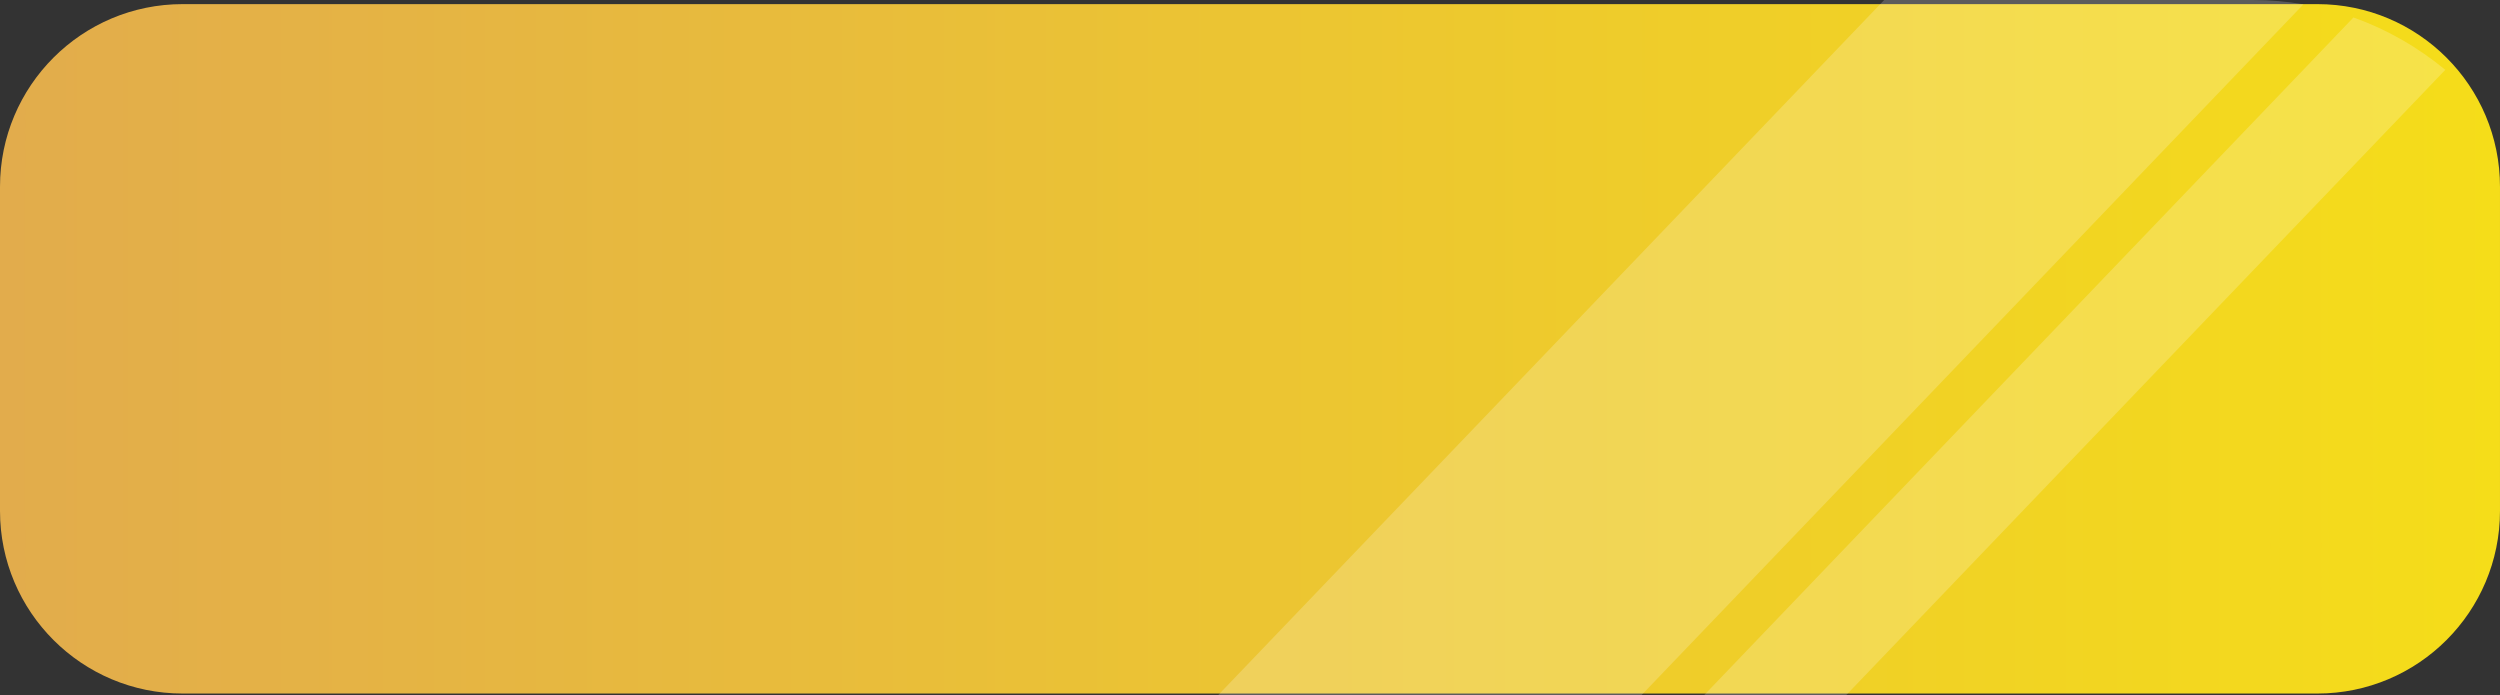
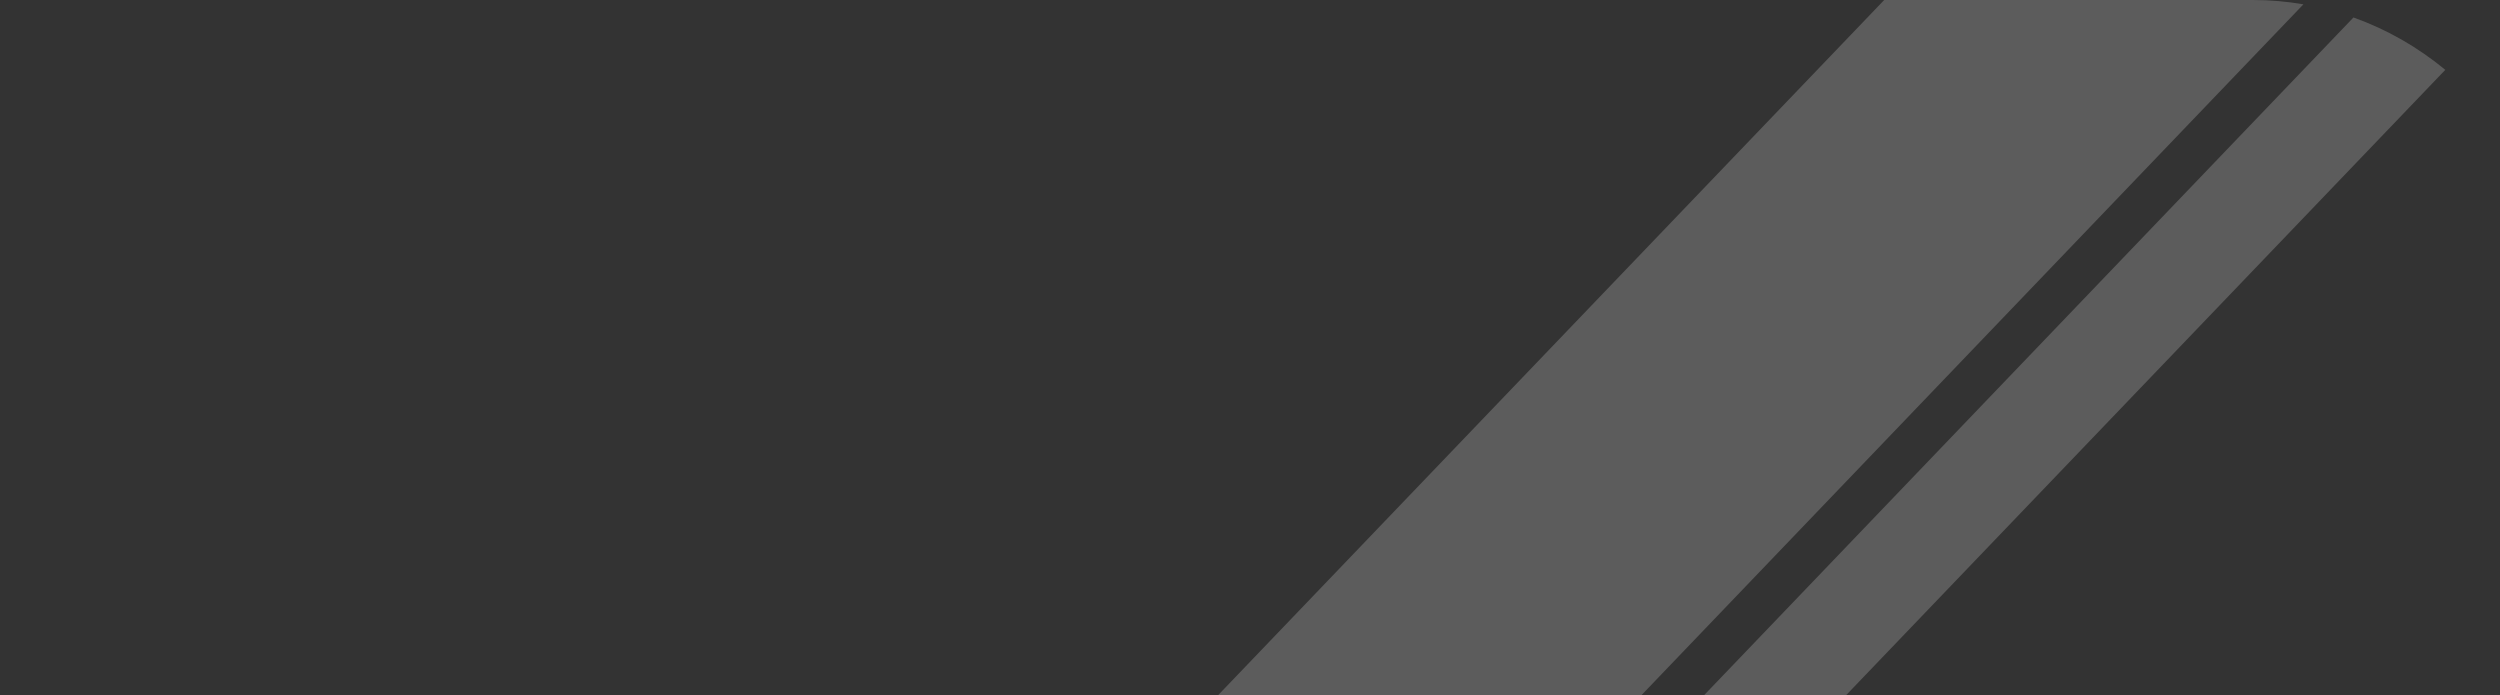
<svg xmlns="http://www.w3.org/2000/svg" version="1.1" x="0px" y="0px" width="226.829px" height="63.098px" viewBox="0 0 226.829 63.098" style="enable-background:new 0 0 226.829 63.098;" xml:space="preserve">
  <rect x="0" y="0" width="226.829" height="63.098" fill="#333333" stroke="none" />
  <style type="text/css">
	.st0{fill:url(#SVGID_1_);}
	.st1{opacity:0.2;}
	.st2{fill:#FFFFFF;}
	.st3{fill:url(#SVGID_2_);}
</style>
  <defs>
</defs>
  <linearGradient id="SVGID_1_" gradientUnits="userSpaceOnUse" x1="0" y1="31.65" x2="226.829" y2="31.65">
    <stop offset="0" style="stop-color:#E2AC4C" />
    <stop offset="1" style="stop-color:#F5DD19" />
  </linearGradient>
-   <path class="st0" d="M210.256,62.926H16.572C7.42,62.926,0,55.507,0,46.354V16.947C0,7.794,7.42,0.374,16.572,0.374h193.684  c9.153,0,16.572,7.42,16.572,16.572v29.407C226.829,55.507,219.409,62.926,210.256,62.926z" />
  <g class="st1">
    <path class="st2" d="M154.592,63.098h12.886l54.388-56.761c-2.474-2.045-5.284-3.663-8.332-4.752L154.592,63.098z" />
    <path class="st2" d="M148.908,63.098l60.085-62.706C207.503,0.138,205.977,0,204.419,0h-33.463l-60.46,63.098H148.908z" />
  </g>
</svg>